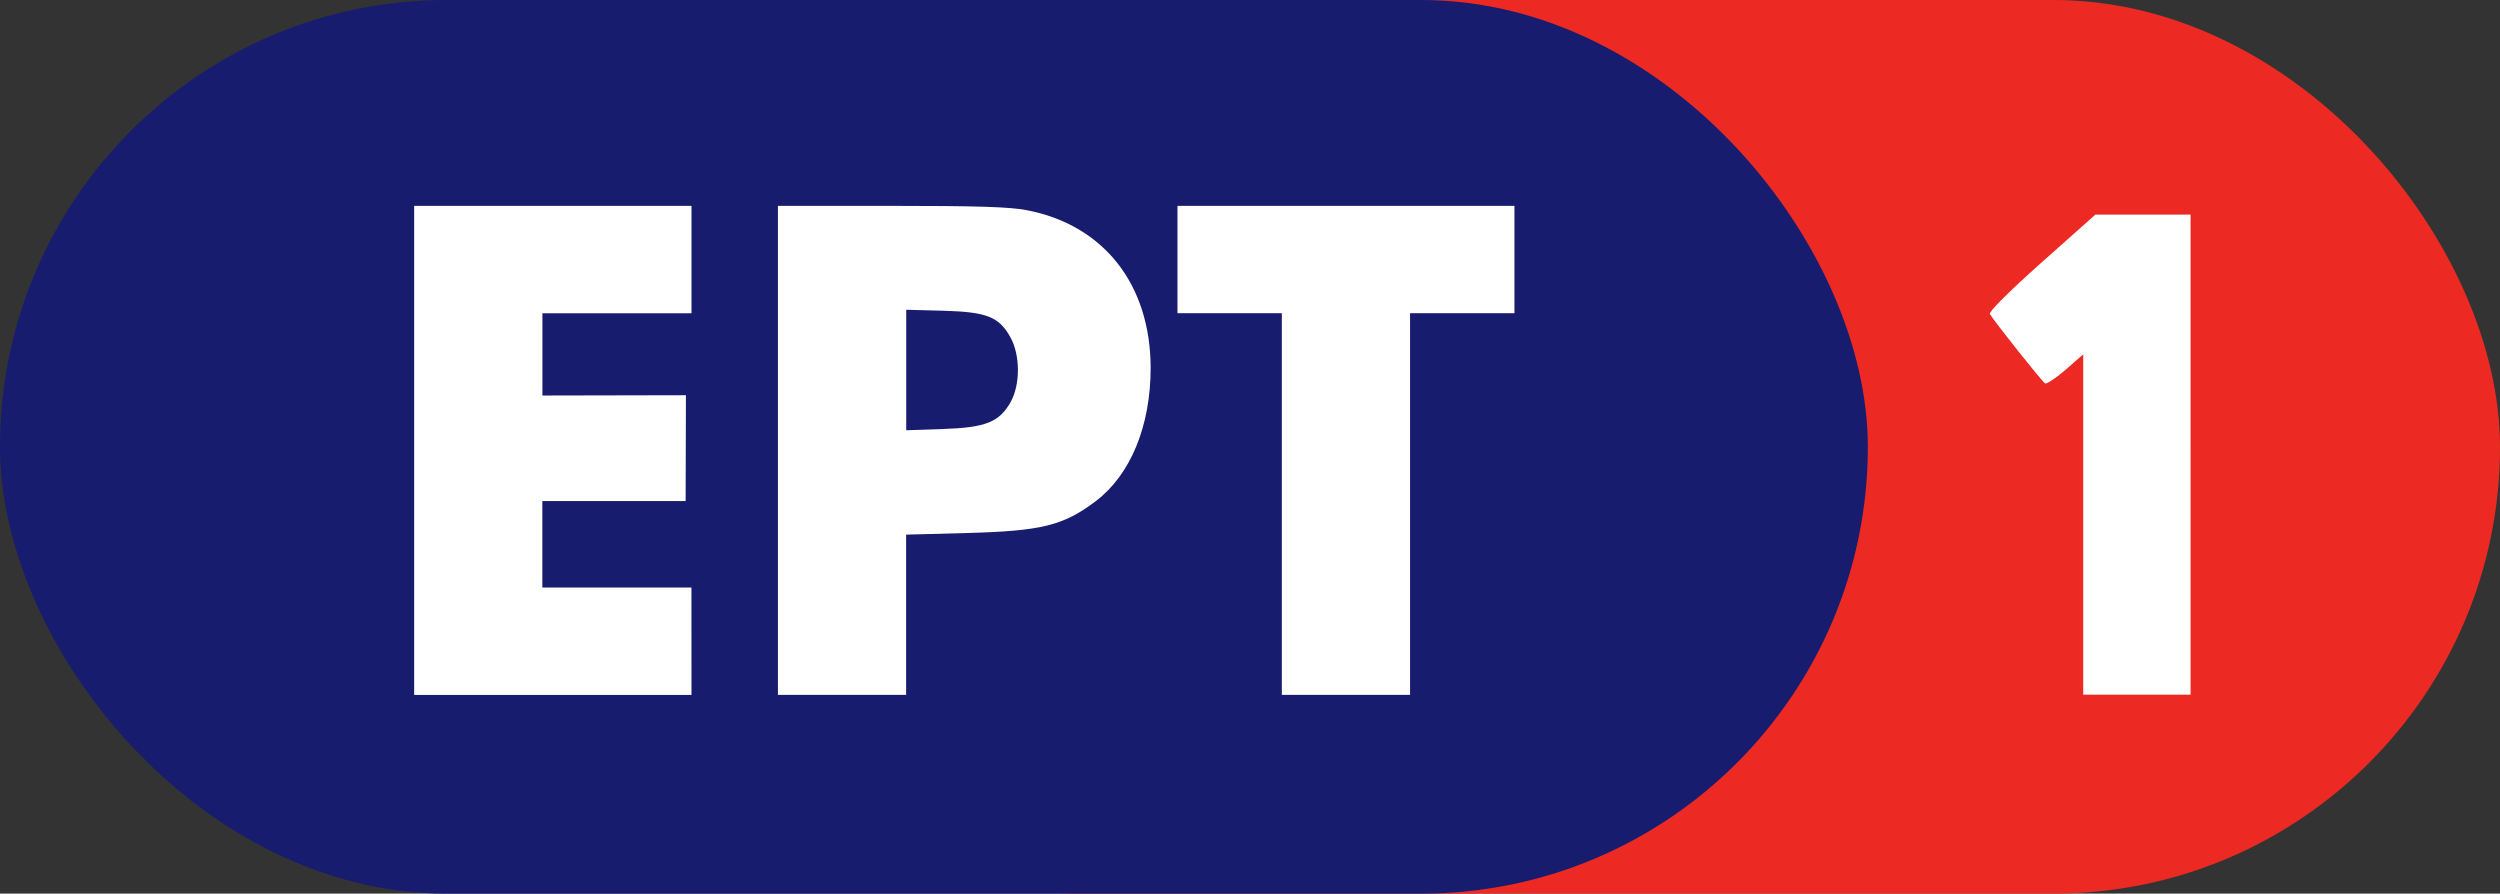
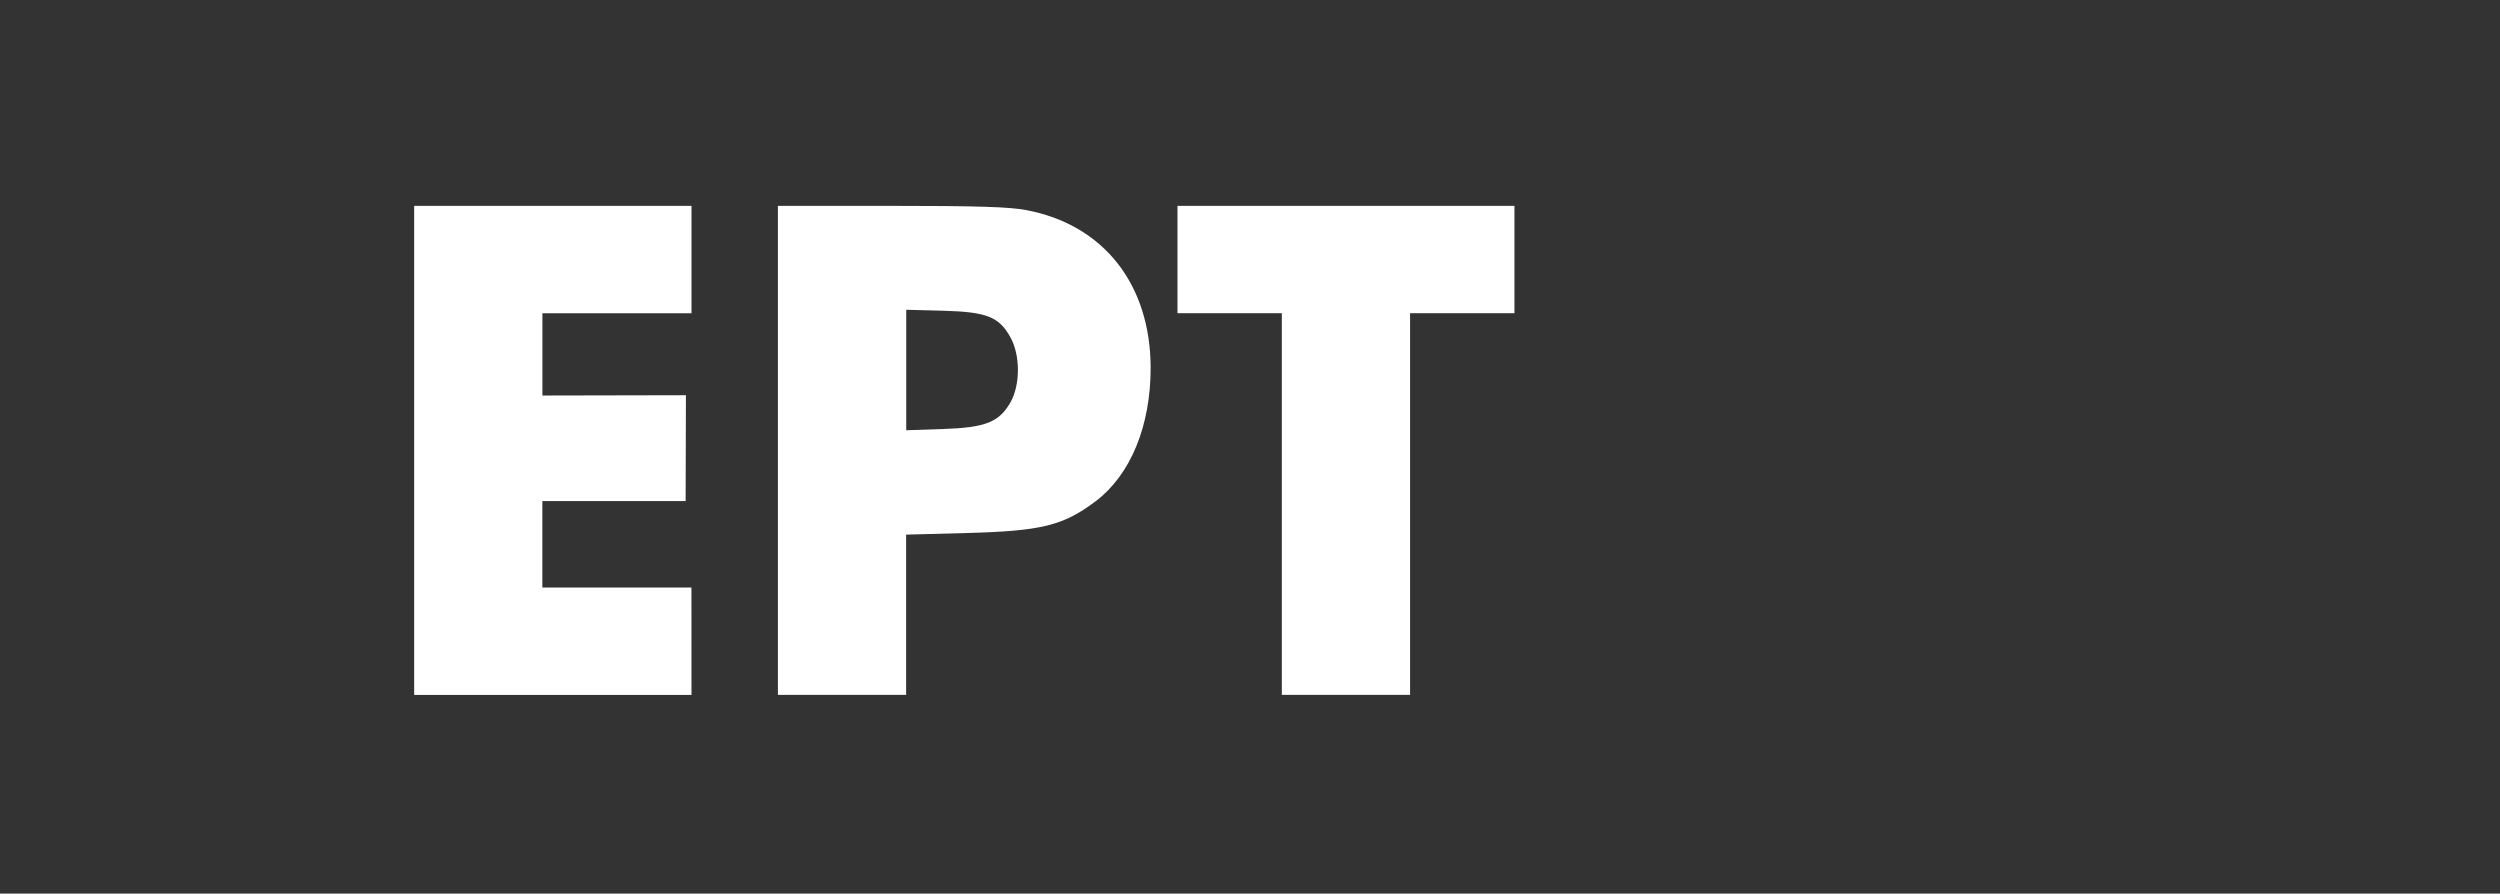
<svg xmlns="http://www.w3.org/2000/svg" height="300" width="839.27" version="1.1">
  <rect width="100%" height="100%" fill="#333333" stroke="none" />
-   <rect fill-rule="nonzero" rx="149.94" ry="155.93" height="300" width="627.05" y="0" x="212.22" fill="#ec2923" />
-   <rect fill-rule="nonzero" rx="149.94" ry="155.93" height="300" width="627.05" y="0" x="0" fill="#171c6e" />
  <path d="m473.37,105.15,35.04,0,0-36.04-113.12,0,0,36.04,35.03,0,0,128.13,43.05,0zm-212.22-36.04,0,164.17,43.04,0,0-53.8,20.28-0.54c25.15-0.67,32.47-2.46,43.35-10.67,11.73-8.86,18.49-25.31,18.46-44.91-0.1-27.94-15.77-47.85-41.63-52.81-5.82-1.11-16.51-1.44-45.55-1.44zm43.04,34.88,12.27,0.32c14.79,0.4,18.89,2,22.74,8.91,3.33,5.98,3.35,15.83,0.1,21.71-3.82,6.79-8.4,8.62-22.8,9.1l-12.27,0.41v-40.45zm-72.07,93.25-50.05,0,0-29.03,48.1,0,0.1-35.53-48.18,0.1,0-27.62,50.05,0,0-36.04-93.1,0,0,164.17,93.1,0z" fill="#FFF" />
-   <path d="m735.39,152.63,0-80.59-16.02,0-15.92,0-18.11,16.1c-11.12,9.91-17.72,16.55-17.32,17.27,1.3,2.3,17.52,22.72,18.52,23.29,0.5,0.33,3.6-1.73,6.9-4.57l5.91-5.18v114.26h36.04v-80.58z" fill="#FFF" />
</svg>